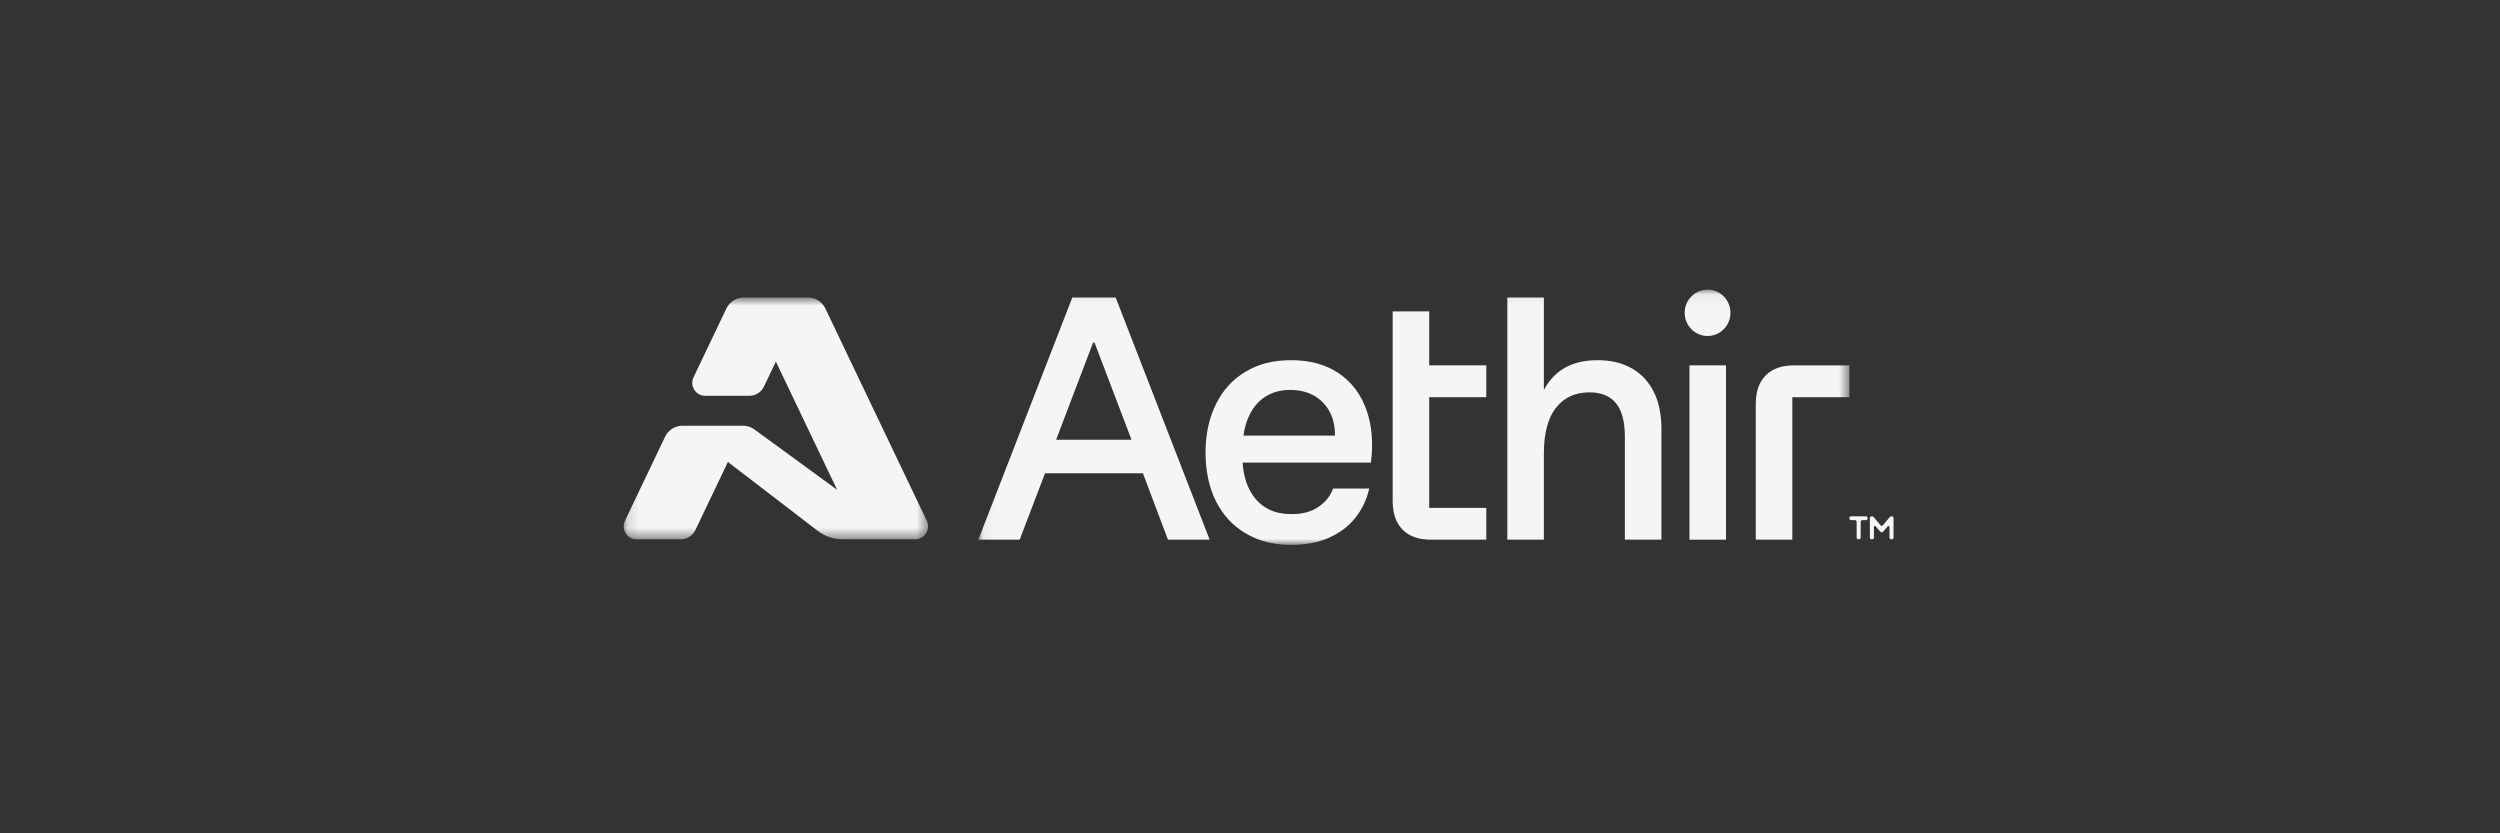
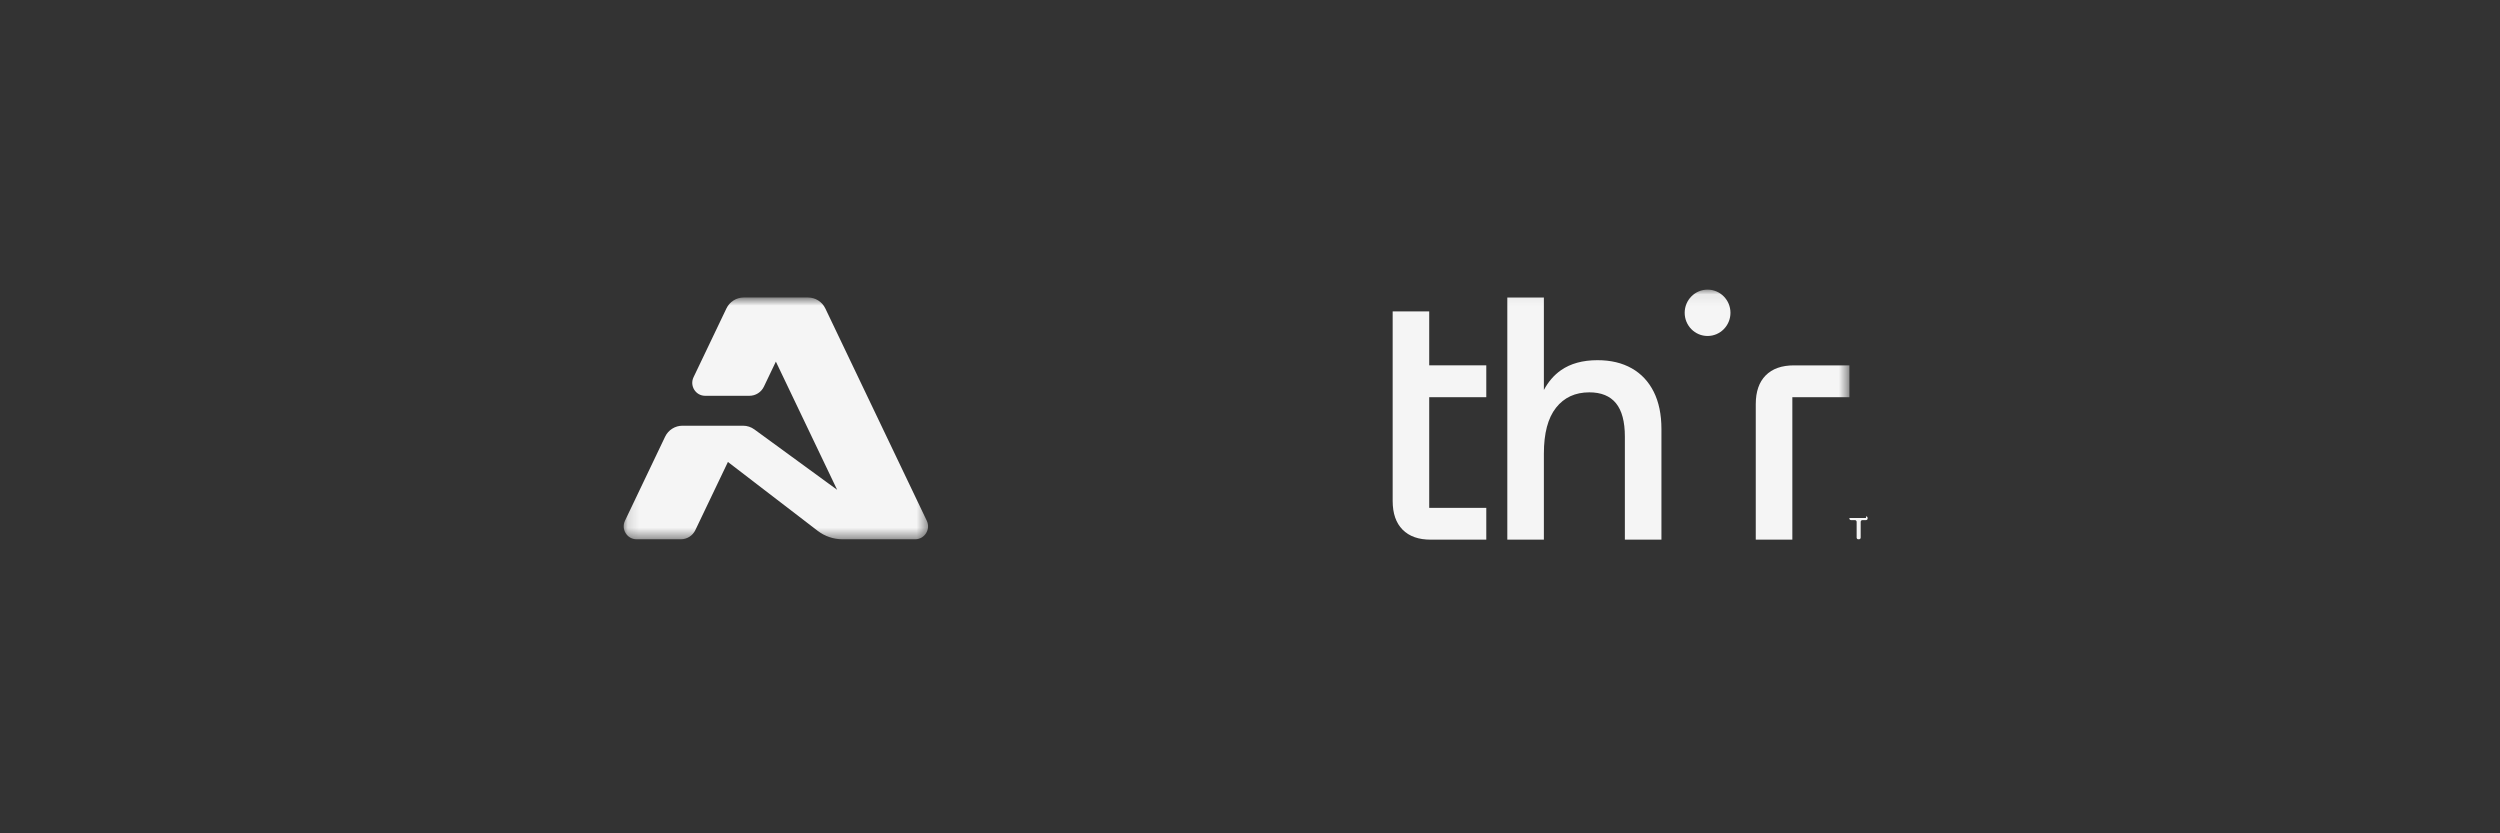
<svg xmlns="http://www.w3.org/2000/svg" width="225" height="75" viewBox="0 0 225 75" fill="none">
  <rect x="0" y="0" width="225" height="75" fill="#333333" stroke="none" />
  <mask id="mask0_19261_11660" style="mask-type:luminance" maskUnits="userSpaceOnUse" x="88" y="26" width="79" height="24">
    <path d="M166.446 26.066H88.049V49.04H166.446V26.066Z" fill="white" />
  </mask>
  <g mask="url(#mask0_19261_11660)">
    <path d="M153.681 30.238C154.82 30.238 155.742 29.304 155.742 28.152C155.742 27 154.82 26.066 153.681 26.066C152.544 26.066 151.621 27 151.621 28.152C151.621 29.304 152.544 30.238 153.681 30.238Z" fill="#F5F5F5" />
-     <path d="M96.506 26.781L88.049 48.573H91.77L94.051 42.596H102.863L105.118 48.573H108.87L100.412 26.781H96.506ZM98.382 30.829H98.505L101.837 39.576H95.049L98.381 30.829H98.382Z" fill="#F5F5F5" />
-     <path d="M120.45 33.568C119.291 32.801 117.882 32.416 116.22 32.416C114.558 32.416 113.272 32.759 112.114 33.443C110.955 34.128 110.063 35.103 109.438 36.369C108.813 37.635 108.5 39.088 108.5 40.728C108.5 42.369 108.813 43.873 109.438 45.119C110.063 46.364 110.96 47.329 112.129 48.014C113.298 48.698 114.661 49.041 116.22 49.041C117.49 49.041 118.613 48.828 119.587 48.404C120.56 47.978 121.355 47.382 121.971 46.614C122.586 45.847 123.006 44.964 123.232 43.968H119.972C119.767 44.59 119.346 45.131 118.71 45.586C118.074 46.043 117.244 46.271 116.22 46.271C114.764 46.271 113.646 45.758 112.867 44.73C112.264 43.937 111.921 42.903 111.833 41.633H123.385C123.61 39.827 123.467 38.223 122.955 36.823C122.442 35.422 121.607 34.338 120.45 33.569V33.568ZM112.345 37.584C112.693 36.775 113.19 36.157 113.836 35.732C114.481 35.306 115.236 35.094 116.097 35.094C117.081 35.094 117.9 35.328 118.556 35.794C119.213 36.262 119.669 36.884 119.926 37.662C120.083 38.139 120.155 38.652 120.147 39.202H111.915C111.99 38.613 112.134 38.073 112.345 37.584Z" fill="#F5F5F5" />
    <path d="M146.854 33.148C145.993 32.66 144.967 32.417 143.778 32.417C142.444 32.417 141.349 32.718 140.487 33.32C139.859 33.758 139.348 34.353 138.949 35.1V26.781H135.658V48.573H138.949V40.822C138.949 38.996 139.313 37.621 140.041 36.697C140.768 35.774 141.768 35.311 143.041 35.311C144.106 35.311 144.905 35.638 145.438 36.291C145.971 36.945 146.238 37.947 146.238 39.296V48.572H149.529V38.61C149.529 37.302 149.298 36.187 148.838 35.264C148.375 34.341 147.715 33.635 146.854 33.147V33.148Z" fill="#F5F5F5" />
-     <path d="M155.342 32.883H152.051V48.574H155.342V32.883Z" fill="#F5F5F5" />
    <path d="M161.463 32.883C160.356 32.883 159.505 33.184 158.911 33.786C158.316 34.388 158.019 35.249 158.019 36.37V48.572H161.311V35.748H166.447V32.883H161.465H161.463Z" fill="#F5F5F5" />
    <path d="M128.631 28.027H125.34V45.086C125.34 46.207 125.637 47.067 126.232 47.669C126.826 48.271 127.676 48.572 128.784 48.572H133.766V45.708H128.629V35.746H133.766V32.882H128.629V28.027H128.631Z" fill="#F5F5F5" />
  </g>
  <mask id="mask1_19261_11660" style="mask-type:luminance" maskUnits="userSpaceOnUse" x="56" y="26" width="28" height="23">
    <path d="M83.525 26.774H56.134V48.535H83.525V26.774Z" fill="white" />
  </mask>
  <g mask="url(#mask1_19261_11660)">
    <path d="M72.719 26.774H66.937C66.271 26.774 65.664 27.159 65.376 27.763L62.419 33.95C62.05 34.724 62.609 35.621 63.461 35.621H67.45C68.005 35.621 68.511 35.301 68.752 34.797L69.828 32.544L75.343 44.083L67.892 38.646C67.596 38.43 67.241 38.314 66.875 38.314H61.421C60.755 38.314 60.148 38.698 59.859 39.303L56.249 46.863C55.879 47.637 56.438 48.535 57.291 48.535H61.28C61.834 48.535 62.34 48.214 62.581 47.71L65.513 41.576L73.589 47.773C74.233 48.267 75.019 48.535 75.828 48.535H82.367C83.22 48.535 83.779 47.637 83.409 46.863L74.281 27.763C73.992 27.159 73.385 26.774 72.719 26.774Z" fill="#F5F5F5" />
  </g>
-   <path d="M168.437 48.535C168.353 48.535 168.289 48.47 168.289 48.384V46.622C168.289 46.536 168.353 46.471 168.437 46.471H168.504C168.566 46.471 168.653 46.56 168.691 46.61L169.252 47.276C169.316 47.353 169.392 47.353 169.456 47.276L170.015 46.61C170.041 46.575 170.137 46.471 170.203 46.471H170.271C170.355 46.471 170.419 46.536 170.419 46.622V48.384C170.419 48.47 170.355 48.535 170.271 48.535H170.203C170.119 48.535 170.055 48.47 170.055 48.384V47.462C170.055 47.326 169.962 47.291 169.875 47.394L169.497 47.836C169.406 47.942 169.302 47.942 169.211 47.836L168.833 47.394C168.746 47.291 168.653 47.326 168.653 47.462V48.384C168.653 48.47 168.589 48.535 168.504 48.535H168.437Z" fill="#F5F5F5" />
-   <path d="M167.938 46.471C168.023 46.471 168.087 46.536 168.087 46.622V46.66C168.087 46.746 168.023 46.81 167.938 46.81H167.606C167.531 46.81 167.461 46.89 167.461 46.958V48.384C167.461 48.47 167.397 48.535 167.313 48.535H167.246C167.162 48.535 167.098 48.47 167.098 48.384V46.958C167.098 46.881 167.019 46.81 166.952 46.81H166.594C166.509 46.81 166.445 46.746 166.445 46.66V46.622C166.445 46.536 166.509 46.471 166.594 46.471H167.938Z" fill="#F5F5F5" />
+   <path d="M167.938 46.471C168.023 46.471 168.087 46.536 168.087 46.622V46.66C168.087 46.746 168.023 46.81 167.938 46.81H167.606C167.531 46.81 167.461 46.89 167.461 46.958V48.384C167.461 48.47 167.397 48.535 167.313 48.535H167.246C167.162 48.535 167.098 48.47 167.098 48.384V46.958C167.098 46.881 167.019 46.81 166.952 46.81H166.594C166.509 46.81 166.445 46.746 166.445 46.66V46.622H167.938Z" fill="#F5F5F5" />
</svg>